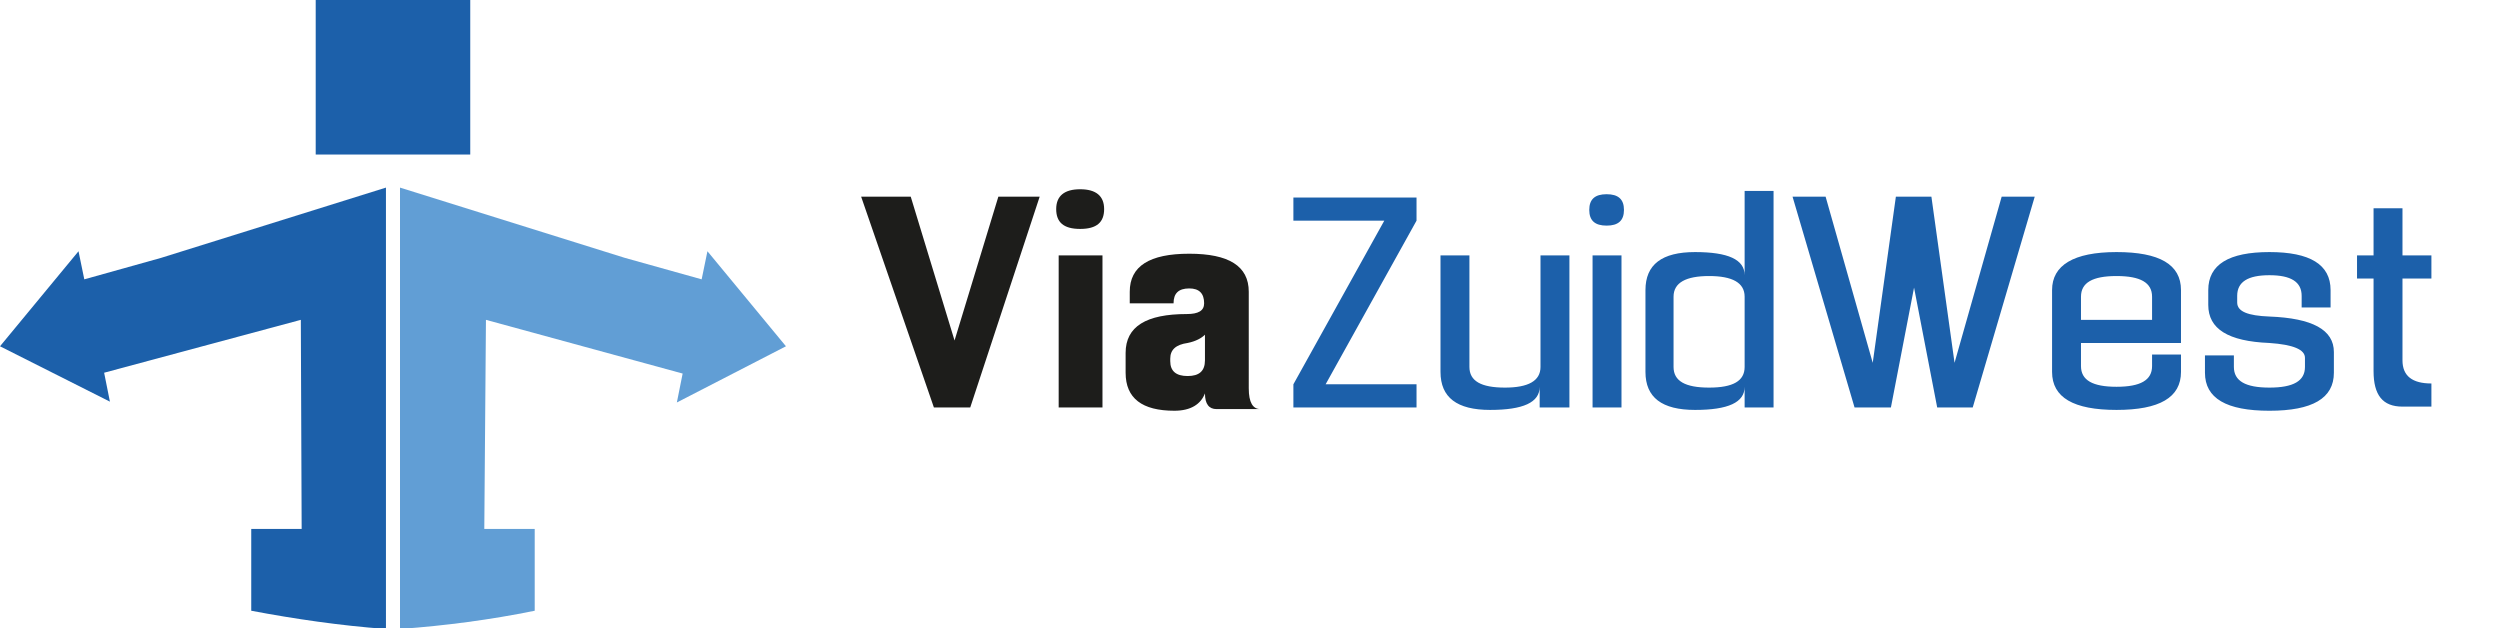
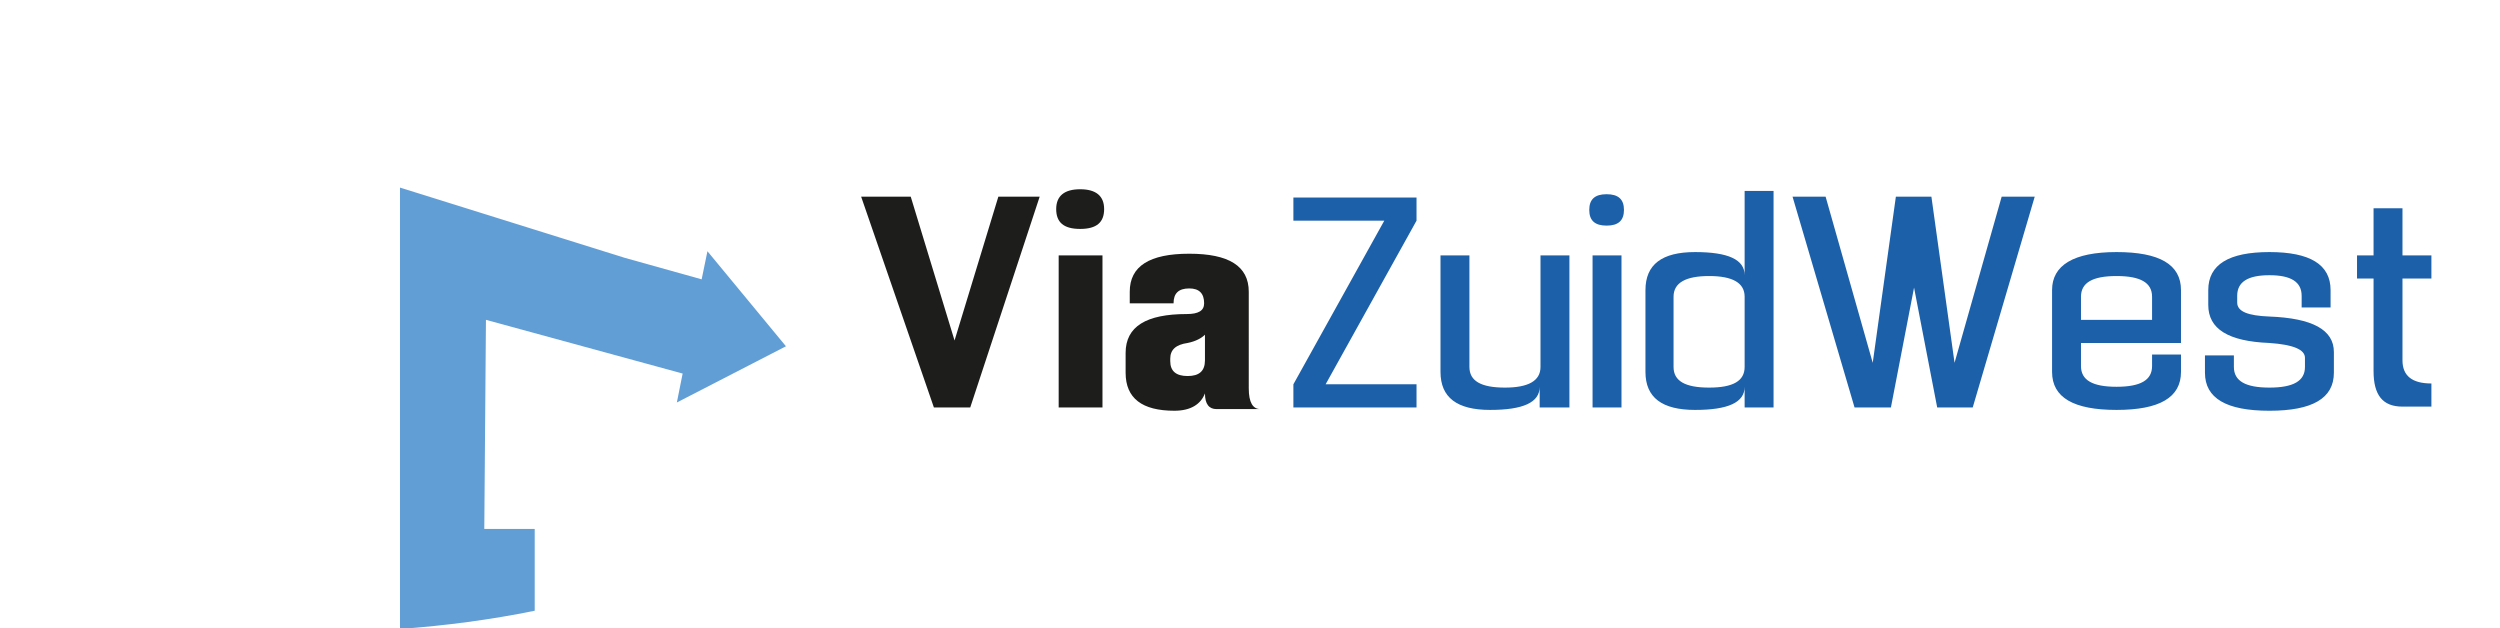
<svg xmlns="http://www.w3.org/2000/svg" id="Laag_1" viewBox="0 0 302.5 76">
  <style>.st2{fill:#1c60aa}</style>
  <path d="M125.8 23.8l-8.4 25.5H113l-8.8-25.5h6l5.3 17.4 5.3-17.4h5zm4.9 3.9c-2 0-2.9-.8-2.9-2.4s1-2.4 2.9-2.4 2.9.8 2.9 2.4-.9 2.4-2.9 2.4zm2.7 3.2v18.4h-5.3V30.9h5.3zm8.7 18.8c-3.9 0-5.9-1.5-5.9-4.6v-2.4c0-3.2 2.5-4.7 7.4-4.7 1.4 0 2.1-.4 2.1-1.3 0-1.2-.6-1.8-1.8-1.8-1.3 0-1.9.6-1.9 1.8h-5.3v-1.4c0-3.1 2.4-4.6 7.2-4.6 4.8 0 7.2 1.5 7.2 4.6V47c0 1.7.5 2.5 1.4 2.5h-5.3c-.9 0-1.4-.6-1.4-1.9-.5 1.3-1.7 2.1-3.7 2.1zm1.6-8.2c-1.4.2-2.1.8-2.1 1.9v.3c0 1.2.7 1.8 2.1 1.8 1.4 0 2.1-.6 2.1-1.9v-3.1c-.4.4-1.1.8-2.1 1z" fill="#1d1d1b" />
  <path class="st2" d="M160.4 46.5h11v2.8h-14.9v-2.8l11-19.8h-11v-2.8h14.9v2.8l-11 19.8zm29.4 2.8h-3.5v-2.5c0 1.9-2 2.8-6 2.8s-6-1.5-6-4.6V30.9h3.5v13.5c0 1.7 1.4 2.5 4.3 2.5 2.8 0 4.3-.8 4.3-2.5V30.9h3.5v18.4zm4.6-22c-1.4 0-2.1-.6-2.1-1.9 0-1.3.7-1.9 2.1-1.9 1.4 0 2.1.6 2.1 1.9 0 1.3-.7 1.9-2.1 1.9zm1.8 3.6v18.4h-3.5V30.9h3.5zm14.9 18.4v-2.5c0 1.9-2 2.8-6 2.8s-6-1.5-6-4.6v-9.9c0-3.1 2-4.6 6-4.6s6 .9 6 2.8V23.1h3.5v26.2h-3.5zm-4.3-15.9c-2.8 0-4.3.8-4.3 2.5v8.5c0 1.7 1.4 2.5 4.3 2.5s4.3-.8 4.3-2.5v-8.5c0-1.7-1.5-2.5-4.3-2.5zm17.6 15.9l-7.5-25.5h4l5.7 20.1 2.8-20.1h4.3l2.8 20.1 5.7-20.1h4l-7.5 25.5h-4.3l-2.8-14.5-2.8 14.5h-4.4zm31.7-18.8c5.2 0 7.8 1.5 7.8 4.6v6.4h-12.1v2.8c0 1.7 1.4 2.5 4.3 2.5s4.3-.8 4.3-2.5v-1.4h3.5V45c0 3.1-2.6 4.6-7.8 4.6s-7.8-1.5-7.8-4.6v-9.9c0-3 2.6-4.6 7.8-4.6zm4.3 8.2v-2.8c0-1.7-1.4-2.5-4.3-2.5s-4.3.8-4.3 2.5v2.8h8.6zm14.2-.4c5.2.2 7.8 1.6 7.8 4.3v2.5c0 3.1-2.6 4.6-7.8 4.6s-7.8-1.5-7.8-4.6V43h3.5v1.4c0 1.7 1.4 2.5 4.3 2.5s4.3-.8 4.3-2.5v-1.1c0-1-1.4-1.6-4.3-1.8-5-.2-7.4-1.7-7.4-4.6v-1.8c0-3.1 2.5-4.6 7.4-4.6s7.4 1.5 7.4 4.6v2.1h-3.5v-1.4c0-1.7-1.3-2.5-3.9-2.5s-3.9.8-3.9 2.5v.8c0 1.1 1.3 1.6 3.9 1.7zm16.1-13.1v5.7h3.5v2.8h-3.5v9.9c0 1.9 1.2 2.8 3.5 2.8v2.8h-3.5c-2.4 0-3.5-1.4-3.5-4.3V33.7h-2v-2.8h2v-5.7h3.5z" />
  <path d="M95.1 41.9l-9.5-11.5-.7 3.4-9.3-2.6-27.2-8.5V76s0 .1.1.1c5.4-.4 10.8-1.1 16.2-2.2V64h-6.1l.2-25.3 23.8 6.5-.7 3.5 13.2-6.8z" fill="#619ed5" />
-   <path class="st2" d="M19.5 31.2l-9.3 2.6-.7-3.4L0 41.9l13.3 6.7-.7-3.5 23.8-6.4.1 25.3h-6.1v9.9c5.3 1 10.8 1.8 16.2 2.2.1 0 .1-.1.1-.1V22.7l-27.2 8.5zM38.2 0h18.7v18.7H38.2z" />
</svg>